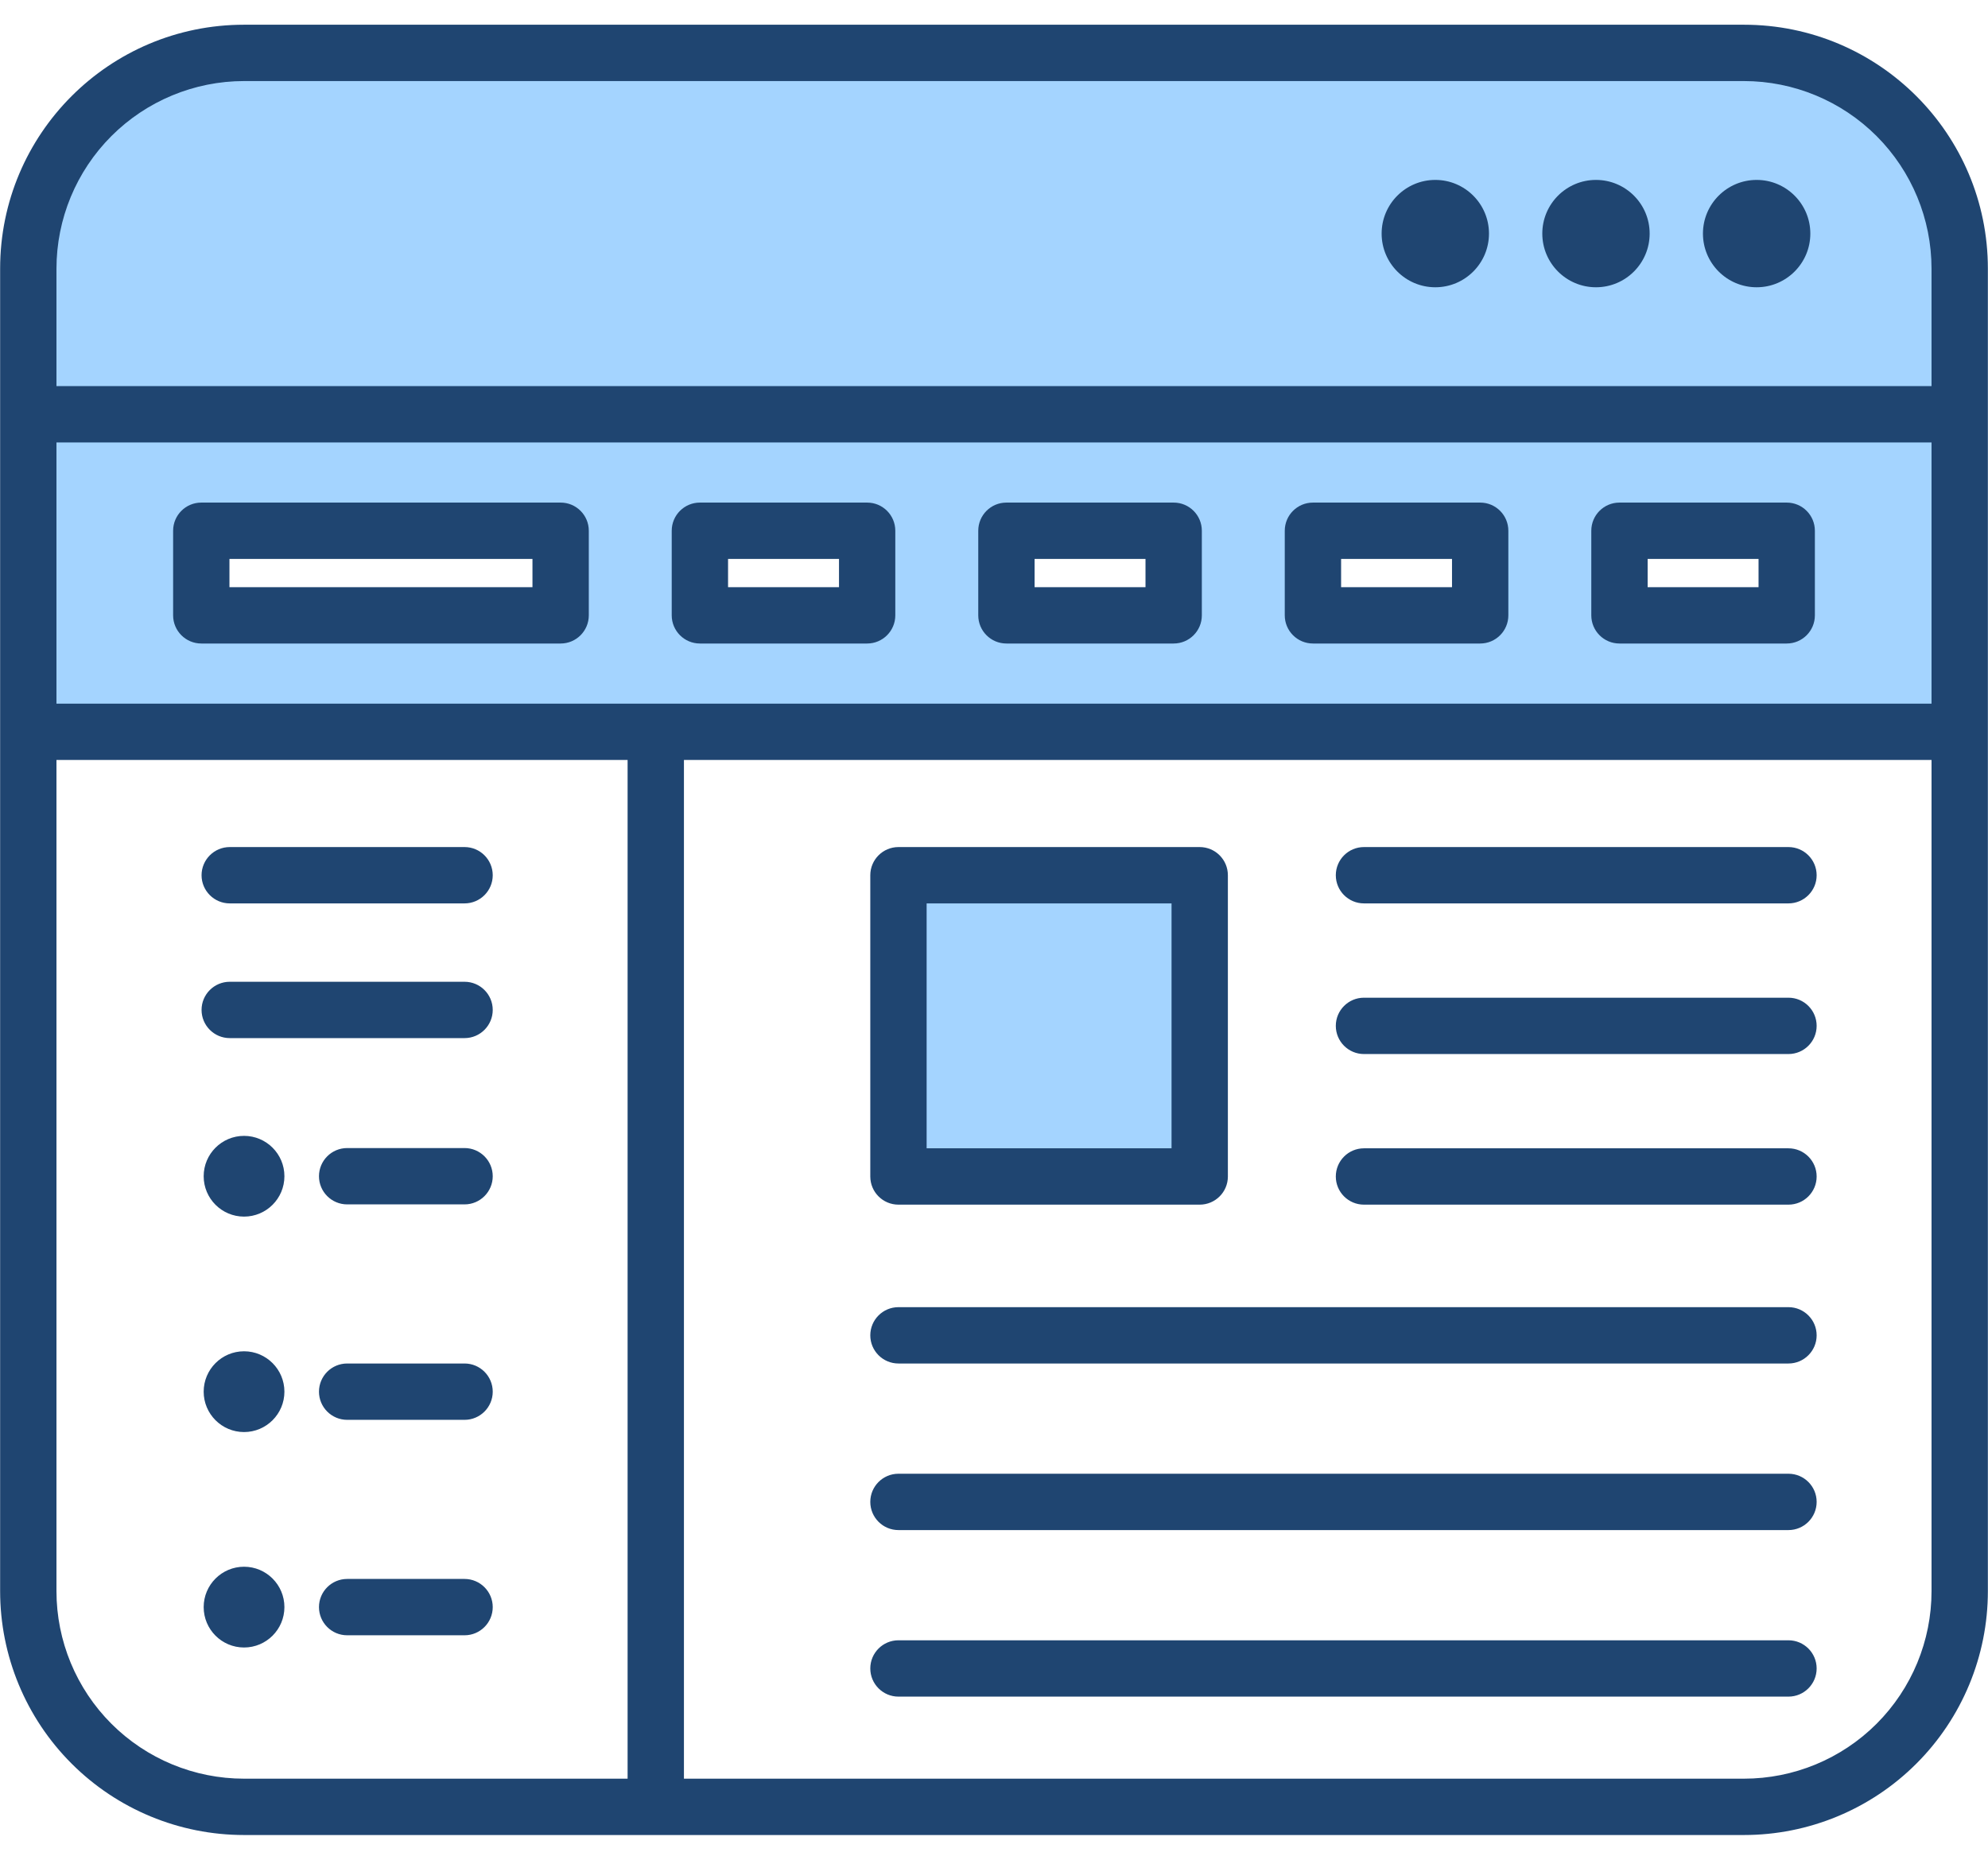
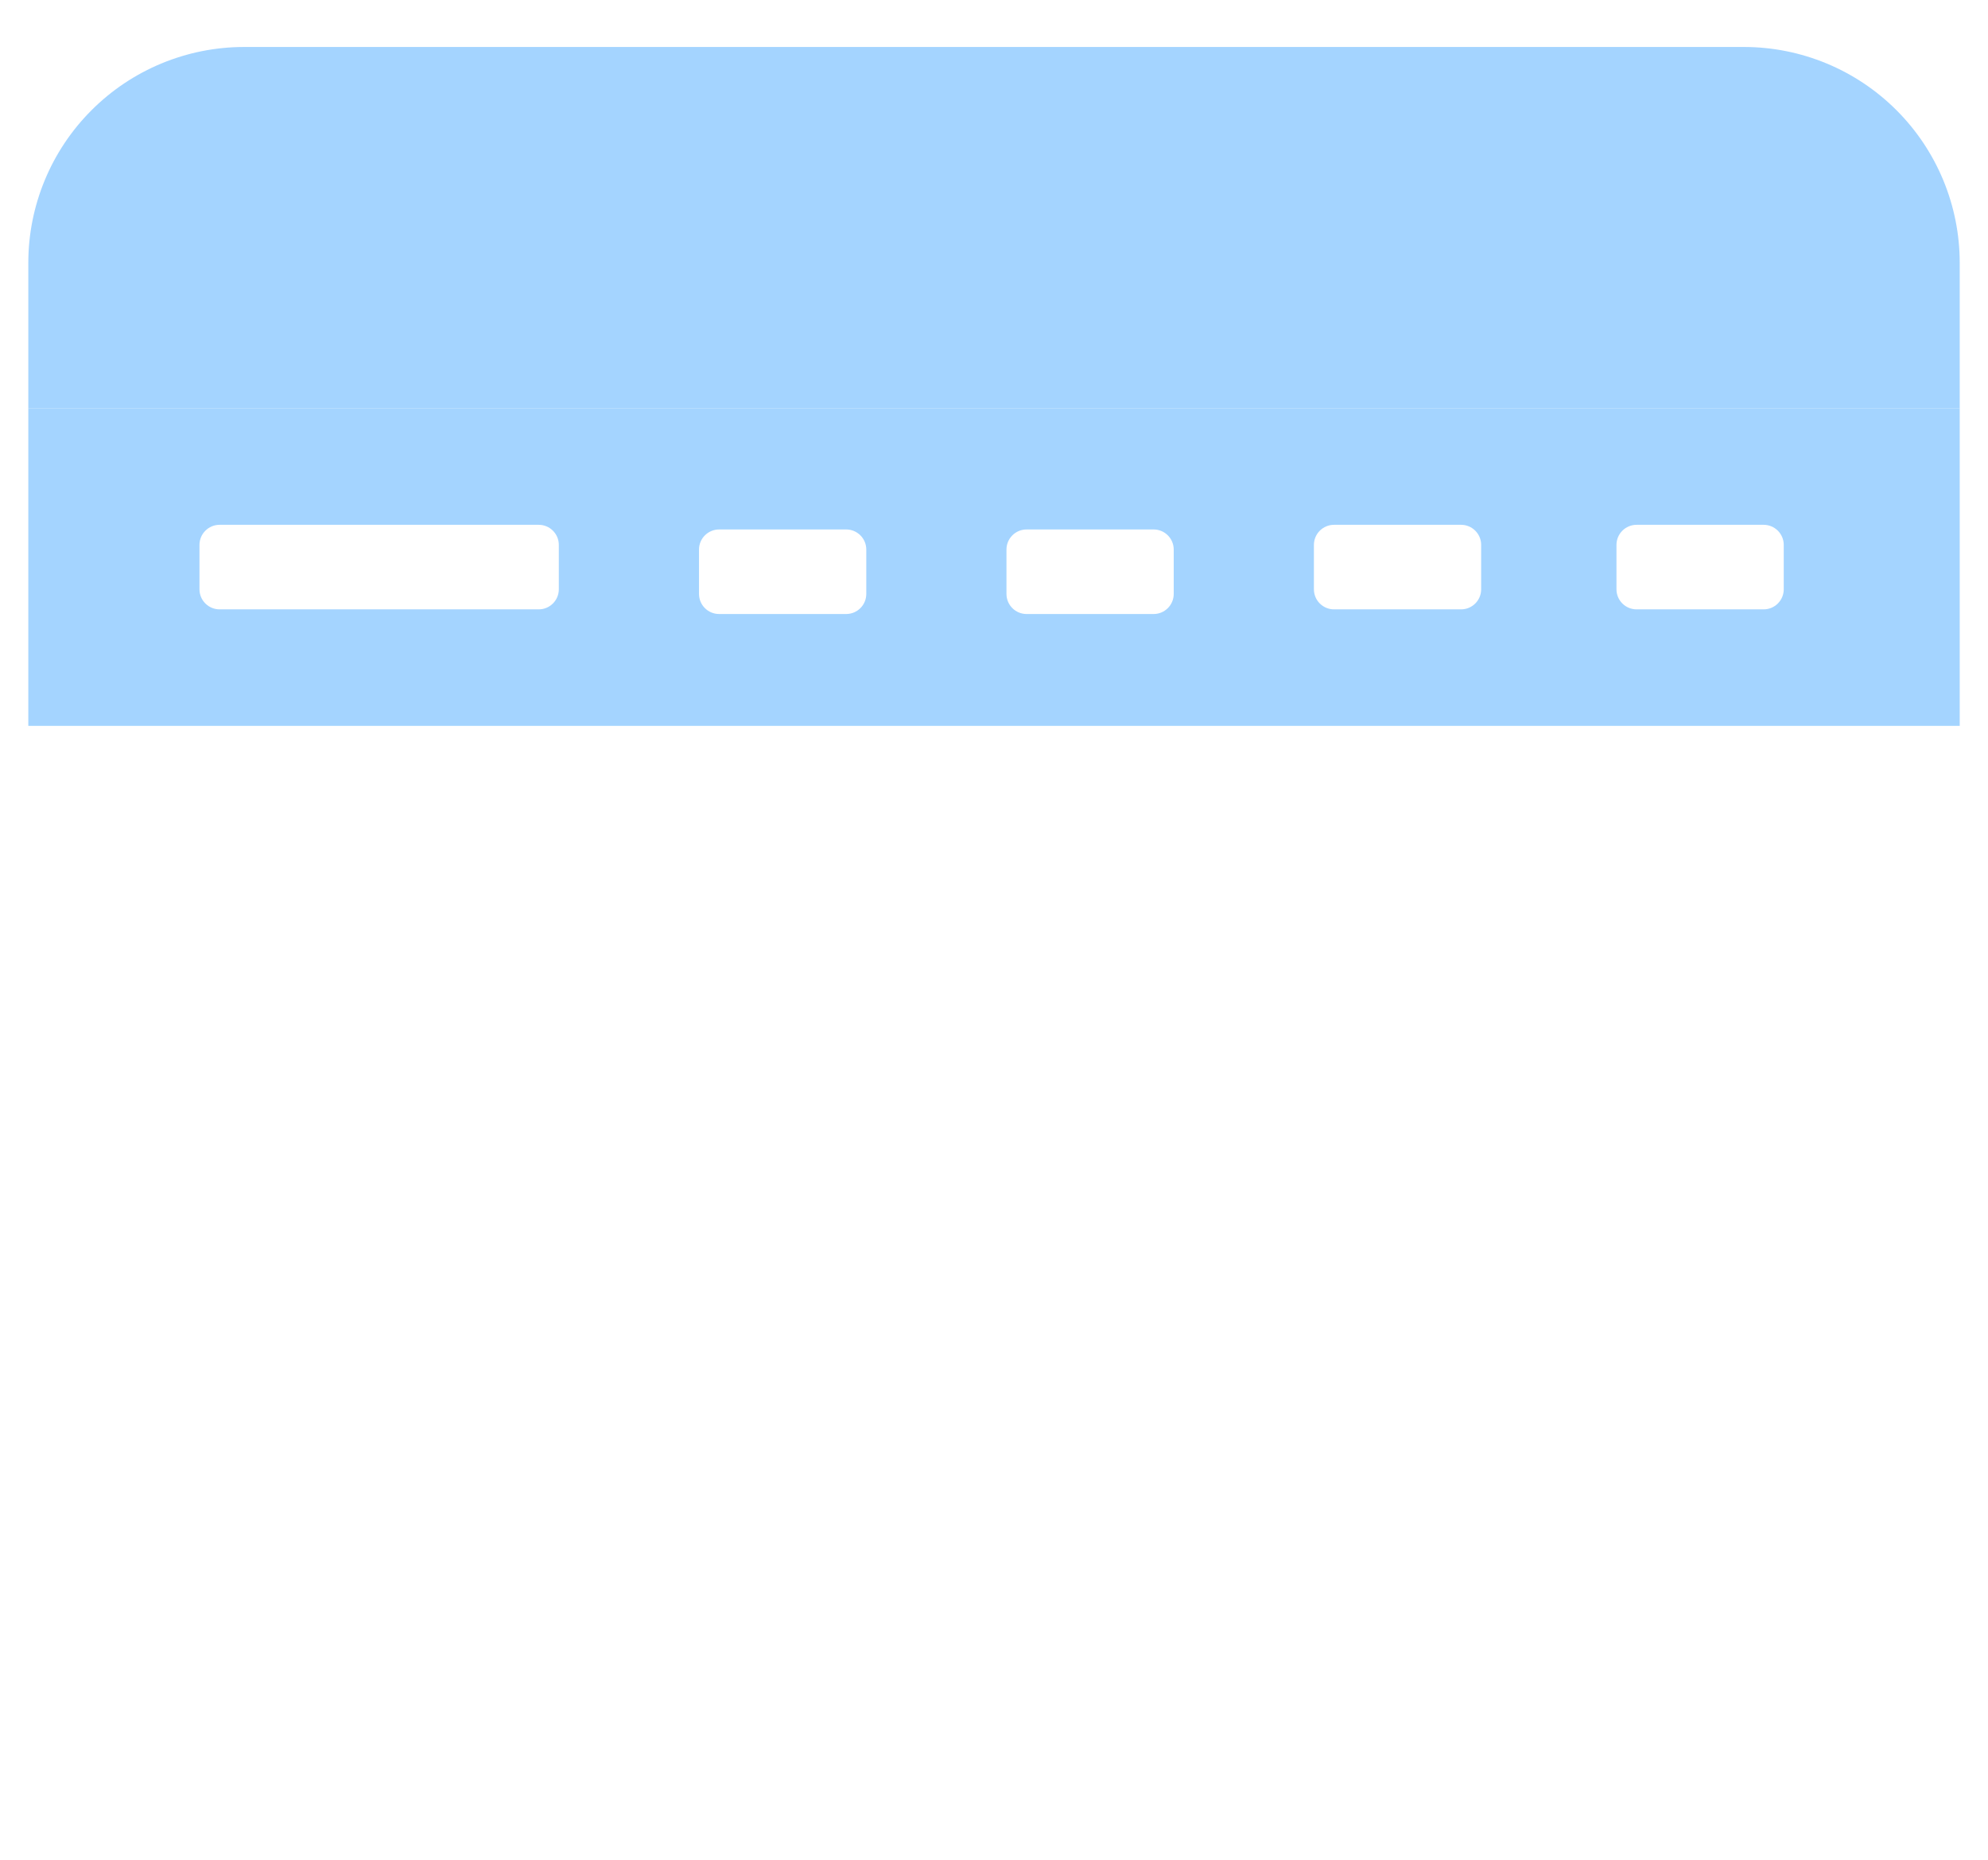
<svg xmlns="http://www.w3.org/2000/svg" width="62" height="58" viewBox="0 0 62 58" fill="none">
  <path fill-rule="evenodd" clip-rule="evenodd" d="M61.118 8.197C61.118 6.412 60.409 4.699 59.146 3.437C57.884 2.174 56.171 1.465 54.386 1.465C42.796 1.465 19.205 1.465 7.615 1.465C5.83 1.465 4.117 2.174 2.855 3.437C1.592 4.699 0.883 6.412 0.883 8.197V12.735H61.118C61.118 12.735 61.118 10.605 61.118 8.197Z" fill="#A4D4FF" />
-   <path fill-rule="evenodd" clip-rule="evenodd" d="M37.444 27.801C37.444 27.635 37.378 27.475 37.26 27.358C37.142 27.24 36.983 27.174 36.817 27.174H28.676C28.51 27.174 28.35 27.24 28.233 27.358C28.115 27.475 28.049 27.635 28.049 27.801V35.942C28.049 36.108 28.115 36.267 28.233 36.385C28.35 36.503 28.51 36.569 28.676 36.569H36.817C36.983 36.569 37.142 36.503 37.26 36.385C37.378 36.267 37.444 36.108 37.444 35.942V27.801Z" fill="#A4D4FF" />
  <path fill-rule="evenodd" clip-rule="evenodd" d="M61.118 12.734V22.637H0.883V12.734H61.118ZM36.605 17.139C36.605 16.793 36.324 16.512 35.978 16.512H32.016C31.67 16.512 31.389 16.793 31.389 17.139V18.522C31.389 18.869 31.67 19.149 32.016 19.149H35.978C36.324 19.149 36.605 18.869 36.605 18.522V17.139ZM46.193 16.994C46.193 16.648 45.913 16.367 45.566 16.367H41.605C41.258 16.367 40.977 16.648 40.977 16.994V18.377C40.977 18.724 41.258 19.004 41.605 19.004H45.566C45.913 19.004 46.193 18.724 46.193 18.377V16.994ZM17.428 16.994C17.428 16.648 17.147 16.367 16.801 16.367H6.849C6.502 16.367 6.221 16.648 6.221 16.994V18.377C6.221 18.724 6.502 19.004 6.849 19.004H16.801C17.147 19.004 17.428 18.724 17.428 18.377V16.994ZM27.017 17.139C27.017 16.793 26.736 16.512 26.389 16.512H22.428C22.081 16.512 21.8 16.793 21.8 17.139V18.522C21.8 18.869 22.081 19.149 22.428 19.149H26.389C26.736 19.149 27.017 18.869 27.017 18.522V17.139ZM55.63 16.994C55.63 16.648 55.349 16.367 55.002 16.367H51.041C50.694 16.367 50.413 16.648 50.413 16.994V18.377C50.413 18.724 50.694 19.004 51.041 19.004H55.002C55.349 19.004 55.63 18.724 55.63 18.377V16.994Z" fill="#A4D4FF" />
-   <path fill-rule="evenodd" clip-rule="evenodd" d="M0.004 49.622V8.382V8.378C0.004 4.177 3.41 0.771 7.611 0.771H7.615H54.385H54.389C58.59 0.771 61.996 4.177 61.996 8.378V8.382V49.622C61.996 51.639 61.195 53.574 59.768 55C58.342 56.427 56.407 57.228 54.389 57.228H7.611C5.593 57.228 3.658 56.427 2.232 55C0.805 53.574 0.004 51.639 0.004 49.622ZM60.239 12.042V8.382V8.378C60.238 6.827 59.621 5.34 58.525 4.243C57.428 3.146 55.94 2.529 54.389 2.528H54.385H7.615H7.611C6.06 2.529 4.572 3.146 3.475 4.243C2.378 5.34 1.762 6.827 1.761 8.378V8.382V12.042H60.239ZM60.239 21.944V13.799H1.761V21.944H60.239ZM21.33 55.471H54.389C55.941 55.471 57.429 54.855 58.526 53.758C59.623 52.661 60.239 51.173 60.239 49.622V23.701H21.33V55.471ZM1.761 23.701V49.622C1.761 51.173 2.377 52.661 3.474 53.758C4.571 54.855 6.059 55.471 7.611 55.471H19.573V23.701H1.761ZM56.601 16.553V19.19C56.601 19.675 56.208 20.069 55.722 20.069H50.506C50.021 20.069 49.628 19.675 49.628 19.19V16.553C49.628 16.067 50.021 15.674 50.506 15.674H55.722C56.208 15.674 56.601 16.067 56.601 16.553ZM54.844 17.431H51.385V18.312H54.844V17.431ZM47.041 16.553V19.19C47.041 19.675 46.648 20.069 46.163 20.069H40.947C40.462 20.069 40.068 19.675 40.068 19.19V16.553C40.068 16.067 40.462 15.674 40.947 15.674H46.163C46.648 15.674 47.041 16.067 47.041 16.553ZM45.284 17.431H41.825V18.312H45.284V17.431ZM37.482 16.553V19.19C37.482 19.675 37.089 20.069 36.603 20.069H31.387C30.902 20.069 30.509 19.675 30.509 19.19V16.553C30.509 16.067 30.902 15.674 31.387 15.674H36.603C37.089 15.674 37.482 16.067 37.482 16.553ZM35.725 17.431H32.266V18.312H35.725V17.431ZM18.363 16.553V19.19C18.363 19.675 17.97 20.069 17.485 20.069H6.278C5.793 20.069 5.399 19.675 5.399 19.19V16.553C5.399 16.067 5.793 15.674 6.278 15.674H17.485C17.97 15.674 18.363 16.067 18.363 16.553ZM16.606 17.431H7.156V18.312H16.606V17.431ZM27.922 16.553V19.19C27.922 19.675 27.529 20.069 27.044 20.069H21.828C21.343 20.069 20.949 19.675 20.949 19.19V16.553C20.949 16.067 21.343 15.674 21.828 15.674H27.044C27.529 15.674 27.922 16.067 27.922 16.553ZM26.166 17.431H22.706V18.312H26.166V17.431ZM54.785 5.611C55.708 5.611 56.459 6.361 56.459 7.285C56.459 8.209 55.708 8.959 54.785 8.959C53.861 8.959 53.11 8.209 53.11 7.285C53.11 6.361 53.861 5.611 54.785 5.611ZM49.774 5.611C50.698 5.611 51.448 6.361 51.448 7.285C51.448 8.209 50.698 8.959 49.774 8.959C48.85 8.959 48.1 8.209 48.1 7.285C48.1 6.361 48.85 5.611 49.774 5.611ZM44.763 5.611C45.687 5.611 46.437 6.361 46.437 7.285C46.437 8.209 45.687 8.959 44.763 8.959C43.839 8.959 43.089 8.209 43.089 7.285C43.089 6.361 43.839 5.611 44.763 5.611ZM7.611 42.142C8.306 42.142 8.87 42.707 8.87 43.402C8.87 44.096 8.306 44.661 7.611 44.661C6.916 44.661 6.352 44.096 6.352 43.402C6.352 42.707 6.916 42.142 7.611 42.142ZM7.611 48.861C8.306 48.861 8.87 49.426 8.87 50.12C8.87 50.816 8.306 51.38 7.611 51.38C6.916 51.38 6.352 50.816 6.352 50.12C6.352 49.426 6.916 48.861 7.611 48.861ZM7.165 32.375C6.68 32.375 6.286 31.981 6.286 31.496C6.286 31.012 6.68 30.618 7.165 30.618H14.489C14.973 30.618 15.367 31.012 15.367 31.496C15.367 31.981 14.973 32.375 14.489 32.375H7.165ZM10.827 44.28C10.342 44.28 9.948 43.886 9.948 43.402C9.948 42.917 10.342 42.523 10.827 42.523H14.489C14.973 42.523 15.367 42.917 15.367 43.402C15.367 43.886 14.973 44.28 14.489 44.28H10.827ZM10.827 50.999C10.342 50.999 9.948 50.605 9.948 50.12C9.948 49.636 10.342 49.242 10.827 49.242H14.489C14.973 49.242 15.367 49.636 15.367 50.12C15.367 50.605 14.973 50.999 14.489 50.999H10.827ZM10.827 37.561C10.342 37.561 9.948 37.167 9.948 36.683C9.948 36.198 10.342 35.804 10.827 35.804H14.489C14.973 35.804 15.367 36.198 15.367 36.683C15.367 37.167 14.973 37.561 14.489 37.561H10.827ZM7.611 35.424C8.306 35.424 8.87 35.988 8.87 36.683C8.87 37.378 8.306 37.942 7.611 37.942C6.916 37.942 6.352 37.378 6.352 36.683C6.352 35.988 6.916 35.424 7.611 35.424ZM7.165 28.174C6.68 28.174 6.286 27.78 6.286 27.296C6.286 26.811 6.68 26.417 7.165 26.417H14.489C14.973 26.417 15.367 26.811 15.367 27.296C15.367 27.78 14.973 28.174 14.489 28.174H7.165ZM42.538 37.569C42.053 37.569 41.66 37.176 41.66 36.691C41.66 36.206 42.053 35.812 42.538 35.812H55.777C56.262 35.812 56.656 36.206 56.656 36.691C56.656 37.176 56.262 37.569 55.777 37.569H42.538ZM38.294 27.296V36.691C38.294 37.176 37.901 37.569 37.415 37.569H28.02C27.535 37.569 27.142 37.176 27.142 36.691V27.296C27.142 26.811 27.535 26.417 28.02 26.417H37.415C37.901 26.417 38.294 26.811 38.294 27.296ZM36.537 28.174H28.899V35.812H36.537V28.174ZM28.02 42.523C27.535 42.523 27.142 42.129 27.142 41.645C27.142 41.16 27.535 40.766 28.02 40.766H55.777C56.262 40.766 56.656 41.16 56.656 41.645C56.656 42.129 56.262 42.523 55.777 42.523H28.02ZM42.538 32.872C42.053 32.872 41.66 32.478 41.66 31.993C41.66 31.508 42.053 31.115 42.538 31.115H55.777C56.262 31.115 56.656 31.508 56.656 31.993C56.656 32.478 56.262 32.872 55.777 32.872H42.538ZM42.538 28.174C42.053 28.174 41.66 27.78 41.66 27.296C41.66 26.811 42.053 26.417 42.538 26.417H55.777C56.262 26.417 56.656 26.811 56.656 27.296C56.656 27.78 56.262 28.174 55.777 28.174H42.538ZM28.02 47.718C27.535 47.718 27.142 47.324 27.142 46.839C27.142 46.354 27.535 45.961 28.02 45.961H55.777C56.262 45.961 56.656 46.354 56.656 46.839C56.656 47.324 56.262 47.718 55.777 47.718H28.02ZM28.02 52.912C27.535 52.912 27.142 52.518 27.142 52.033C27.142 51.549 27.535 51.155 28.02 51.155H55.777C56.262 51.155 56.656 51.549 56.656 52.033C56.656 52.518 56.262 52.912 55.777 52.912H28.02Z" fill="#1F4571" />
</svg>